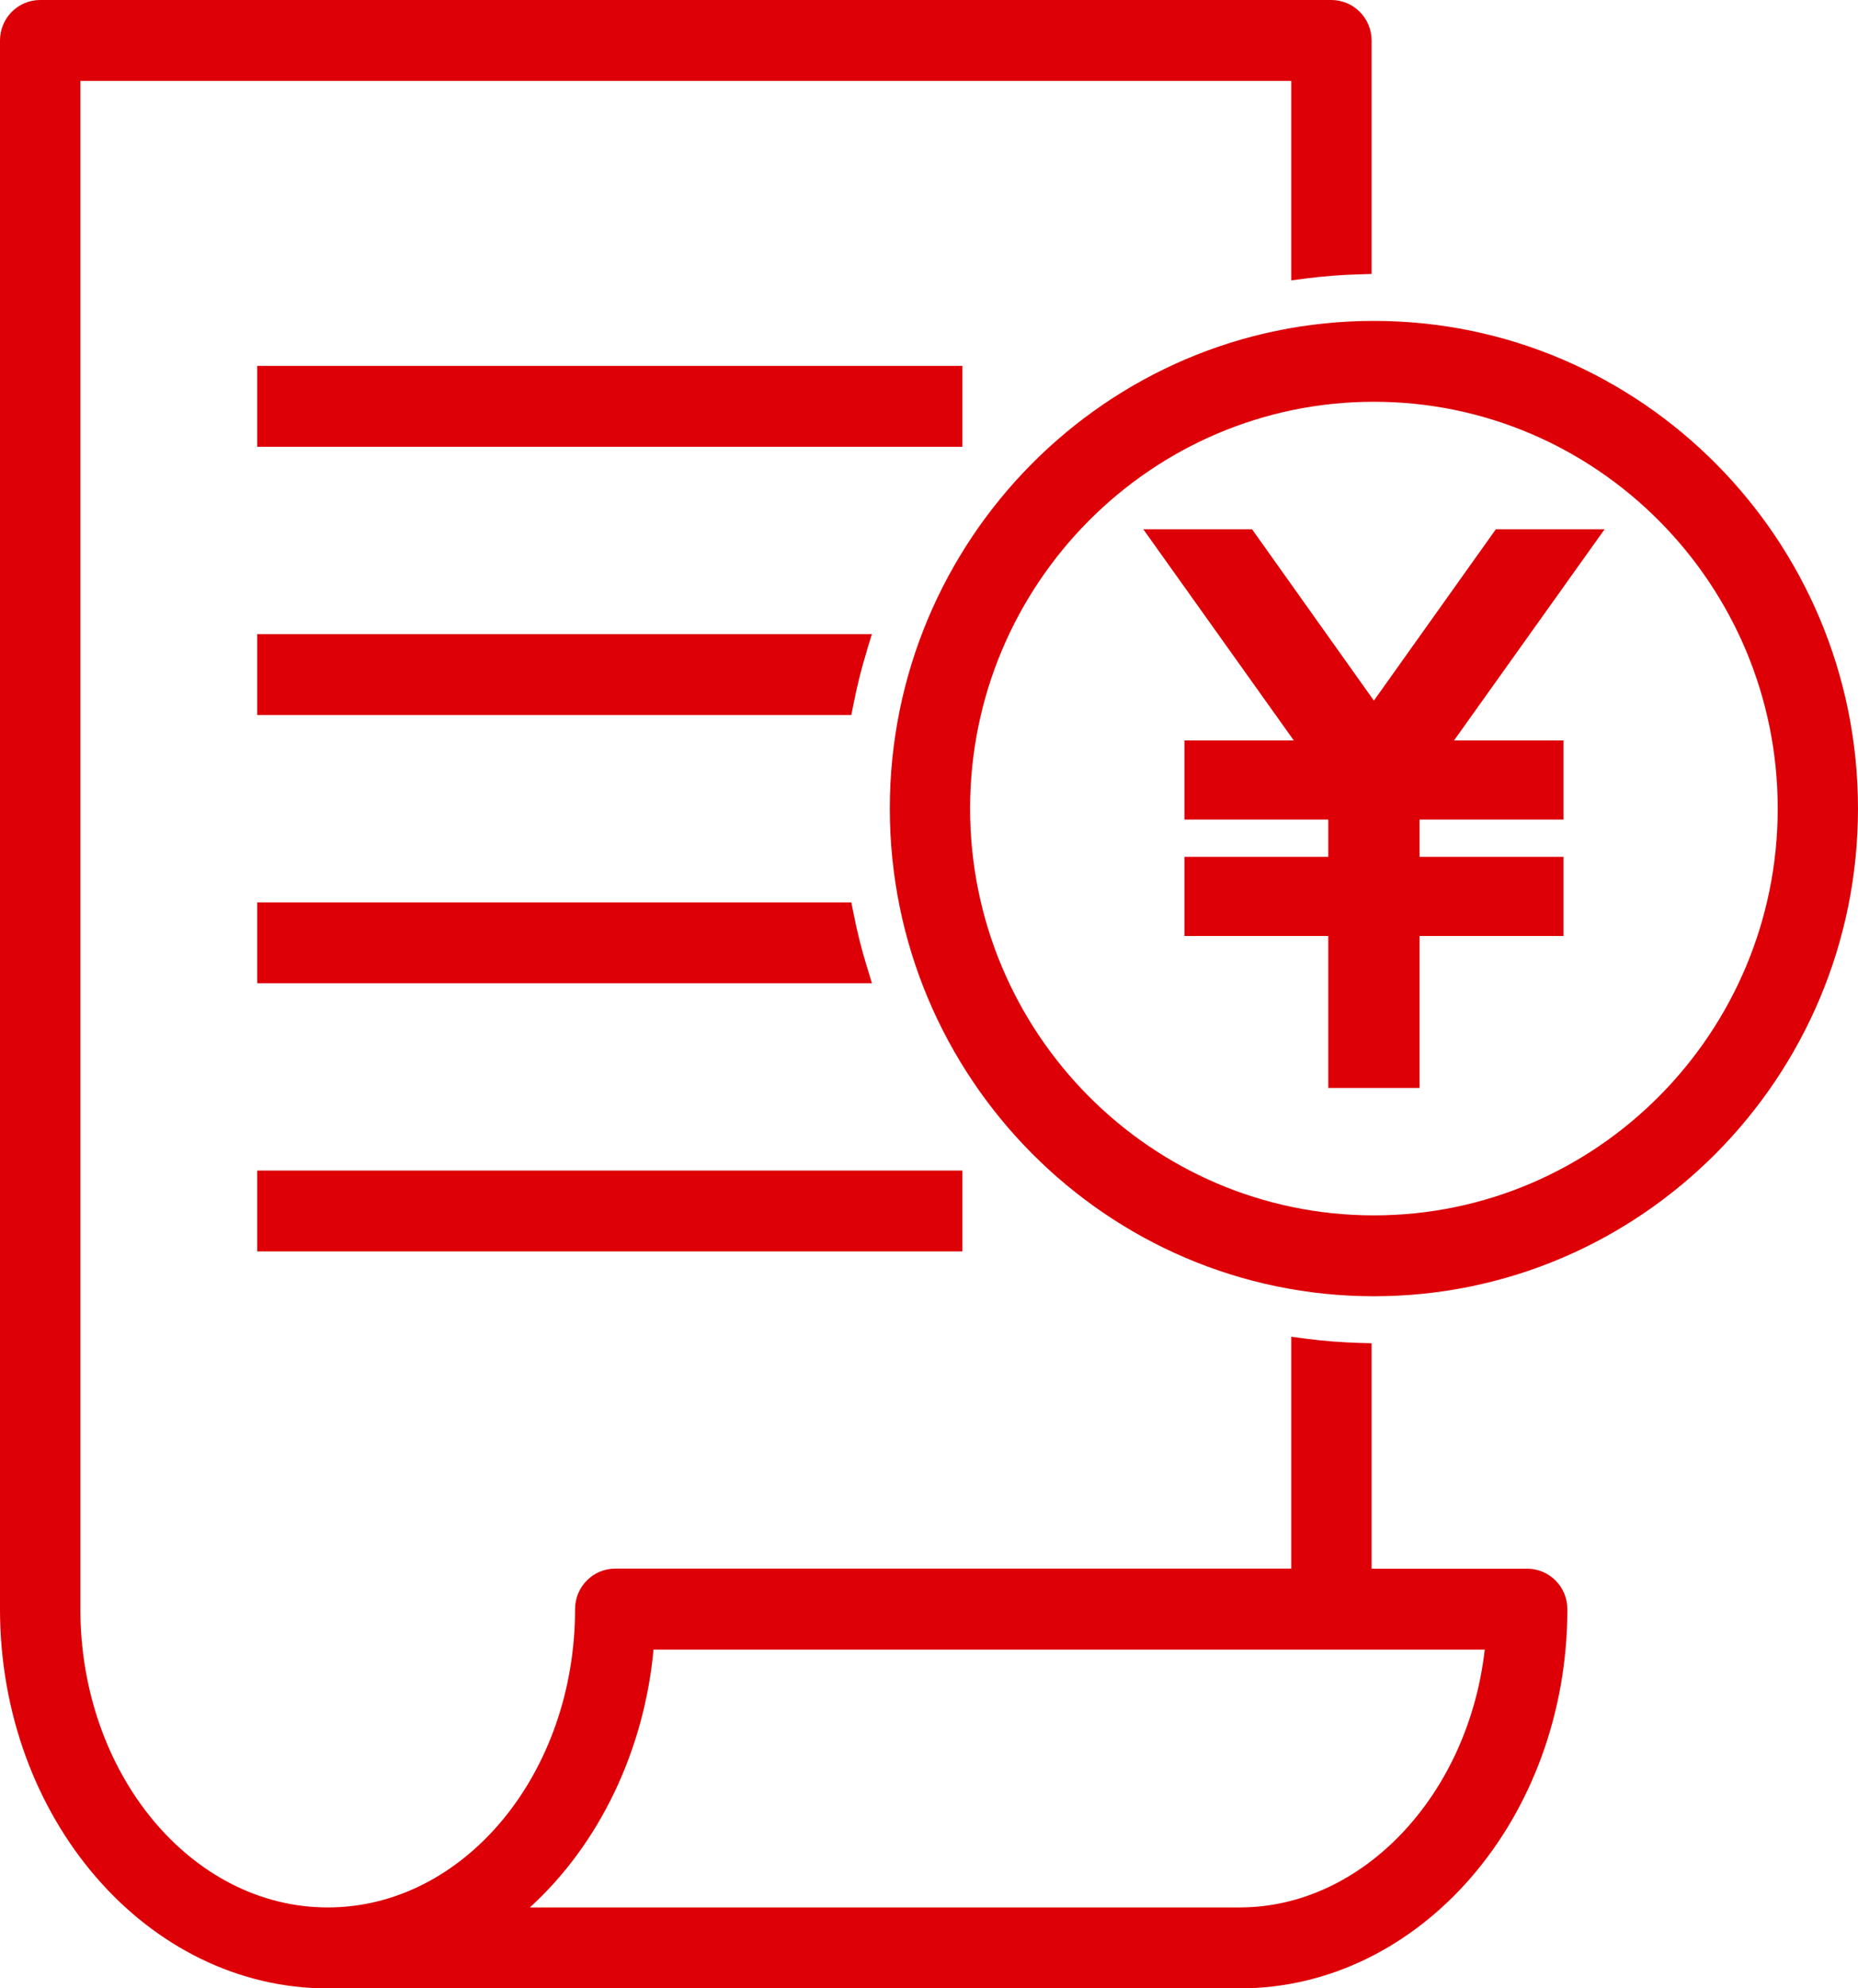
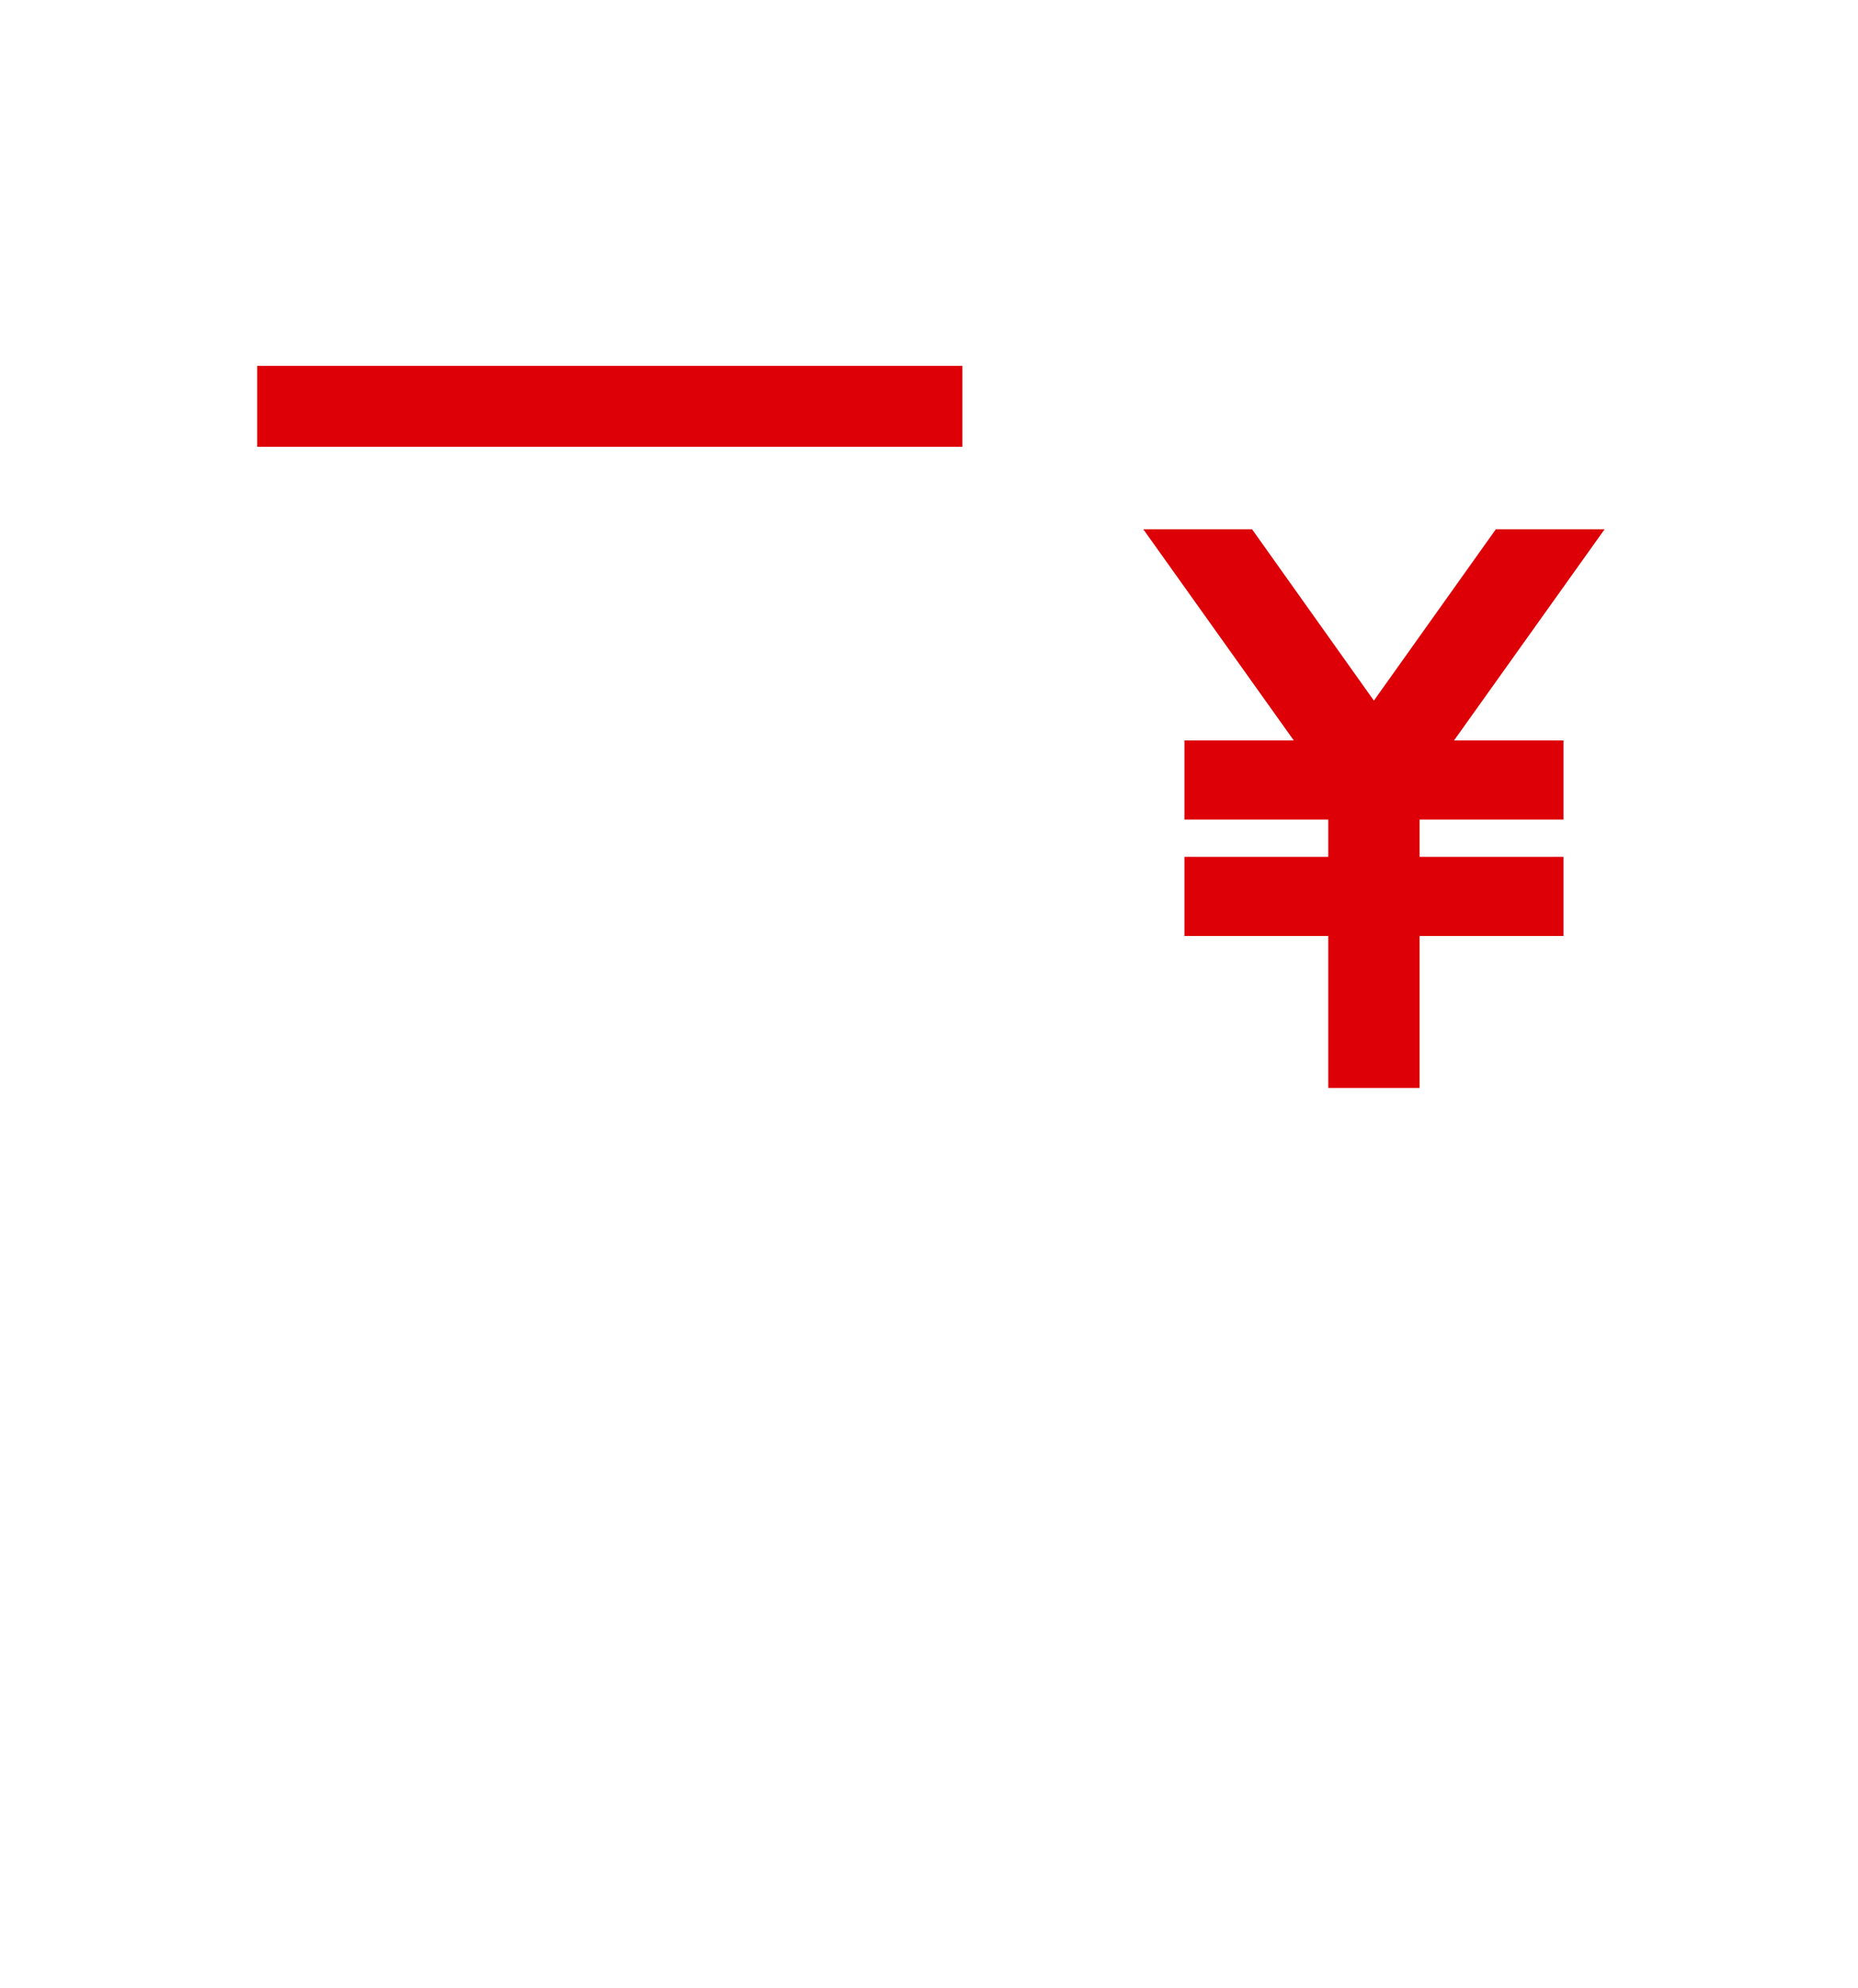
<svg xmlns="http://www.w3.org/2000/svg" width="43" height="46" viewBox="0 0 43 46" fill="none">
  <g clip-path="url(#clip0_204_2573)">
-     <path d="M35.344 36.292H31.743V31.076L31.468 31.069C31.044 31.056 30.617 31.024 30.203 30.968L29.884 30.926V36.29H14.239C13.727 36.29 13.309 36.709 13.309 37.226C13.309 41.032 10.742 44.129 7.585 44.129C4.428 44.129 1.86 41.033 1.86 37.226V1.871H29.884V6.487L30.203 6.445C30.617 6.391 31.044 6.357 31.468 6.346L31.743 6.338V0.937C31.743 0.421 31.326 0 30.812 0H0.93C0.416 0 0 0.419 0 0.937V37.228C0 42.066 3.402 46.002 7.585 46.002H28.689C32.872 46.002 36.274 42.066 36.274 37.228C36.274 36.713 35.858 36.292 35.344 36.292ZM34.362 38.163C33.979 41.533 31.535 44.129 28.689 44.129H12.263C13.865 42.67 14.908 40.508 15.125 38.163H34.362Z" fill="#DD0007" />
    <path d="M22.272 8.465H5.953V10.336H22.272V8.465Z" fill="#DD0007" />
-     <path d="M22.272 27.081H5.953V28.952H22.272V27.081Z" fill="#DD0007" />
-     <path d="M20.065 15.04L20.178 14.671H5.953V16.542H19.702L19.748 16.314C19.834 15.874 19.941 15.445 20.067 15.04H20.065Z" fill="#DD0007" />
-     <path d="M19.748 21.105L19.702 20.877H5.953V22.748H20.18L20.067 22.379C19.941 21.974 19.834 21.545 19.748 21.105Z" fill="#DD0007" />
    <path d="M34.619 12.244L31.796 16.209L28.976 12.244H26.459L29.942 17.13H27.411V18.961H30.741V19.824H27.411V21.655H30.741V25.171H32.854V21.655H36.184V19.824H32.854V18.961H36.184V17.13H33.651L37.136 12.244H34.619Z" fill="#DD0007" />
-     <path d="M31.796 7.424C25.618 7.424 20.593 12.484 20.593 18.706C20.593 24.929 25.618 29.989 31.796 29.989C37.975 29.989 43 24.929 43 18.706C43 12.484 37.975 7.424 31.796 7.424ZM31.796 28.118C26.644 28.118 22.451 23.896 22.451 18.706C22.451 13.517 26.644 9.295 31.796 9.295C36.949 9.295 41.142 13.517 41.142 18.706C41.142 23.896 36.949 28.118 31.796 28.118Z" fill="#DD0007" />
  </g>
  <defs>
    <clipPath id="clip0_204_2573">
      <rect width="43" height="46" fill="white" />
    </clipPath>
  </defs>
</svg>